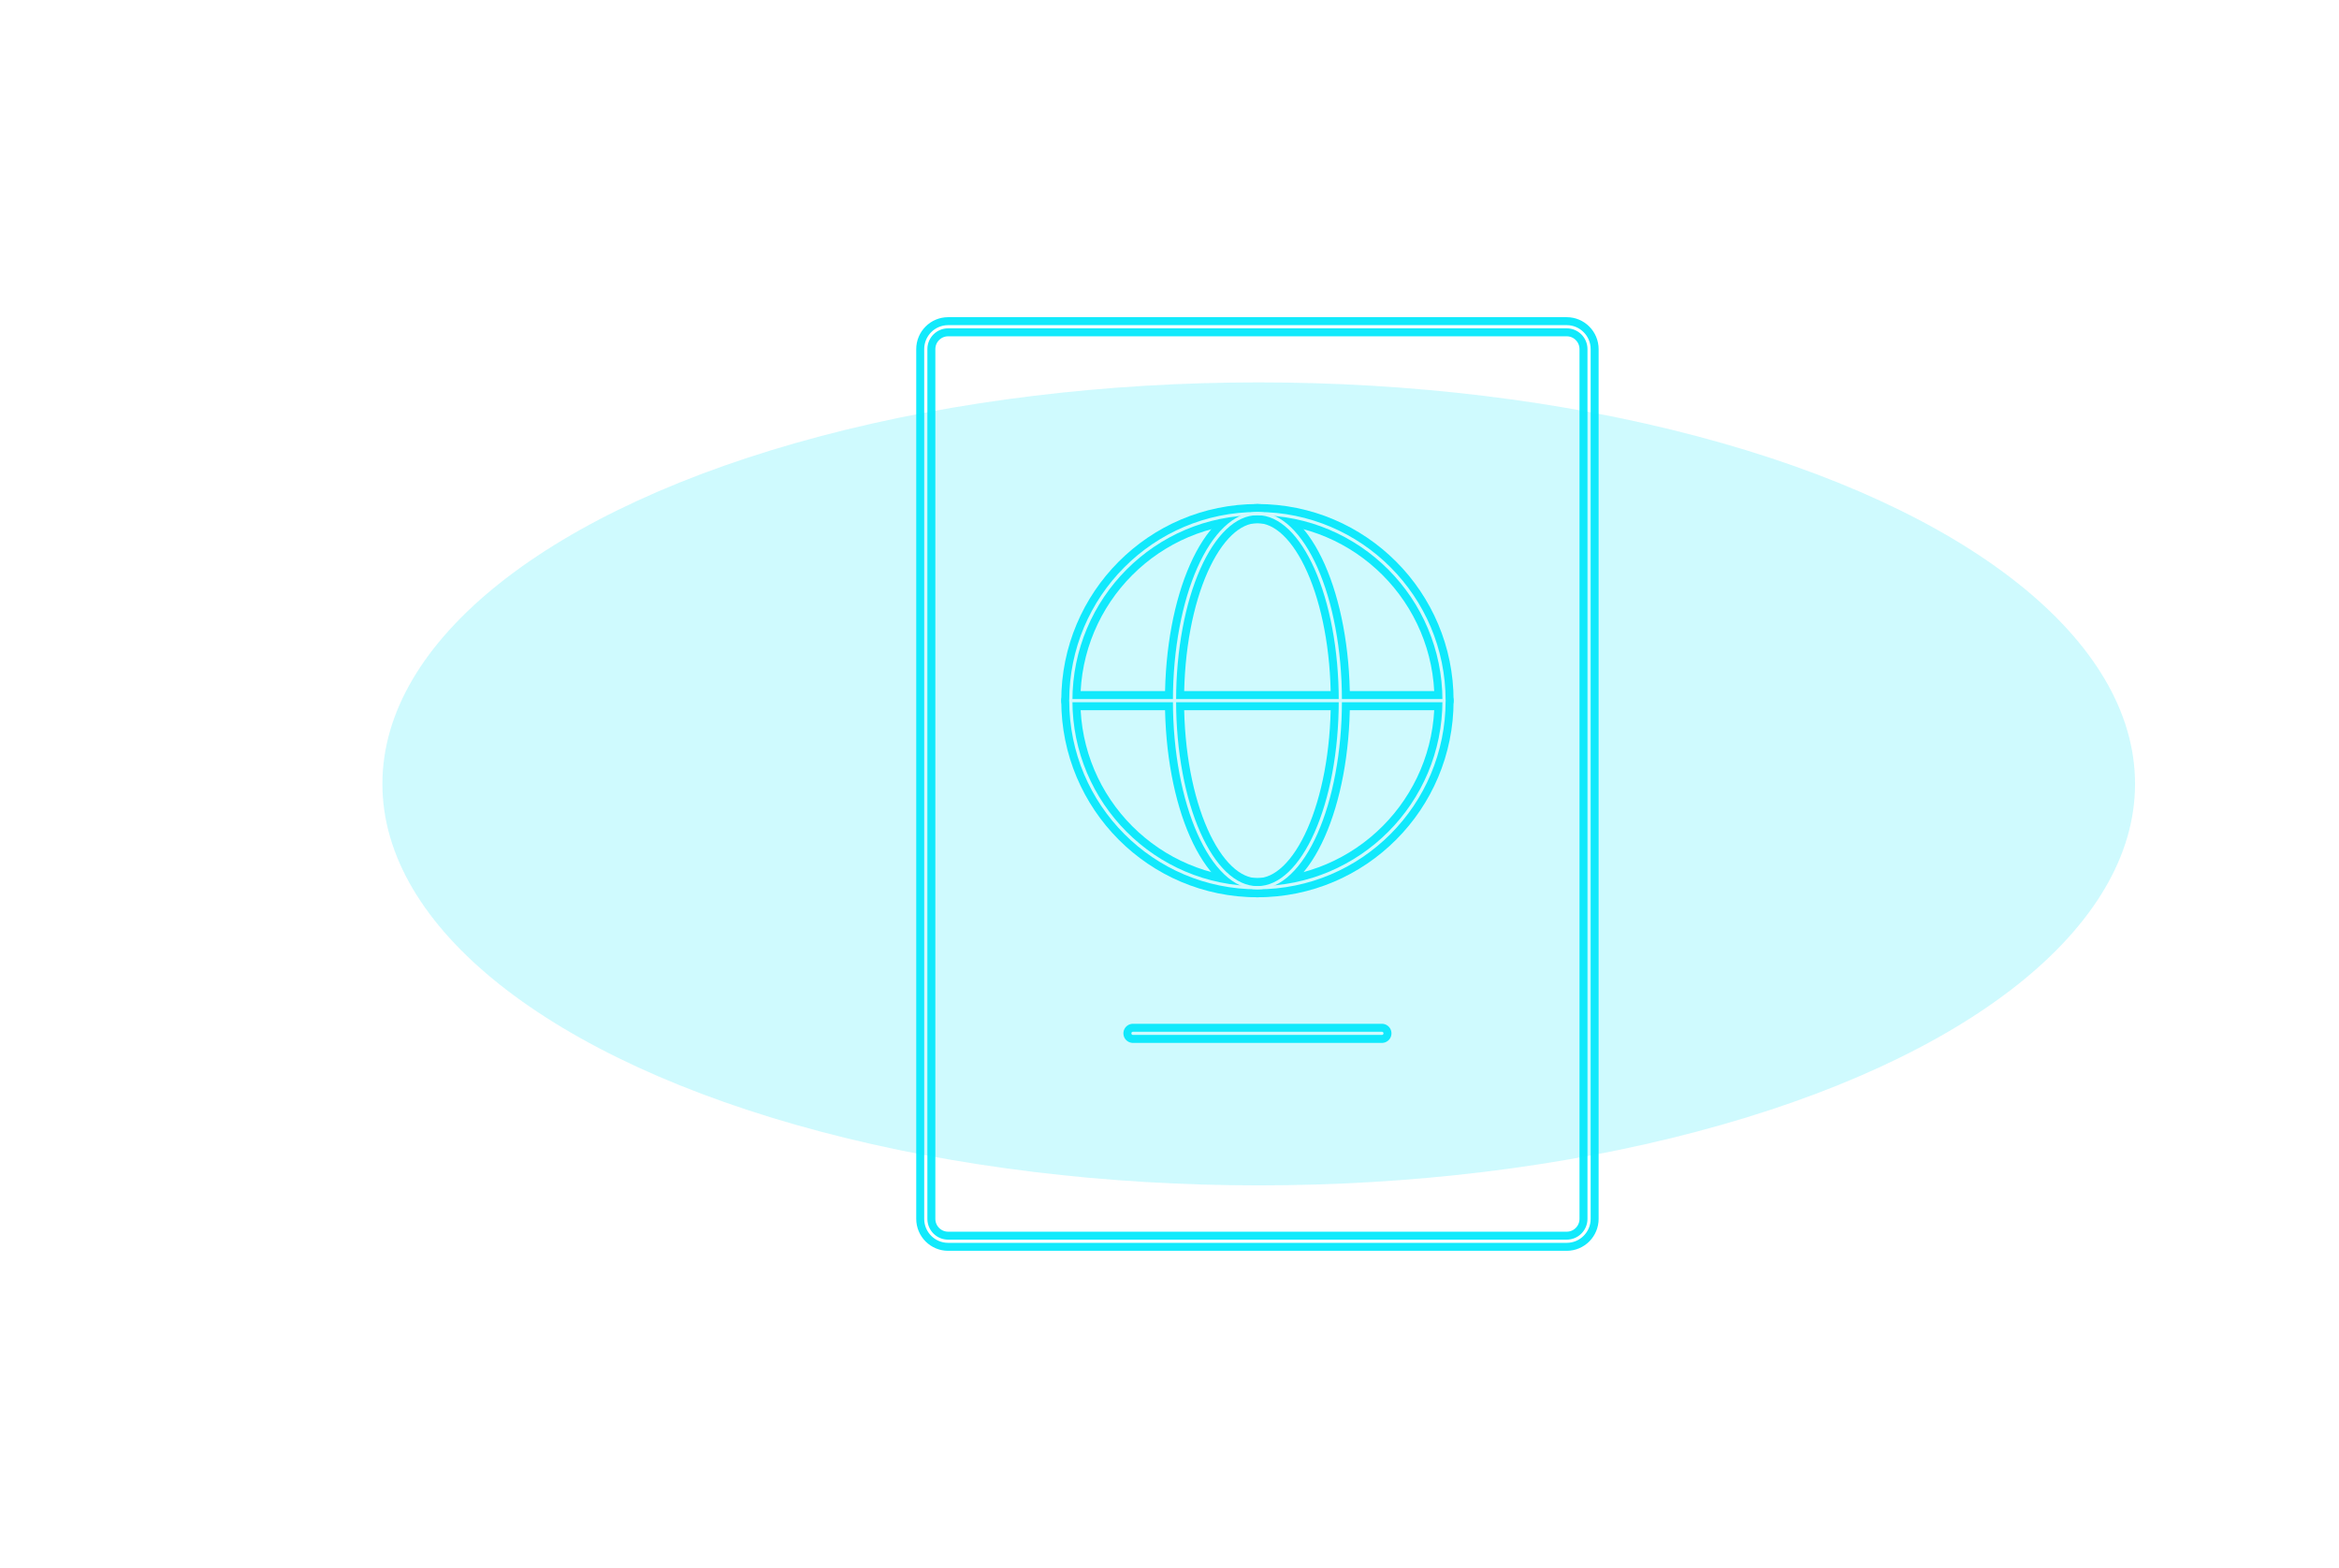
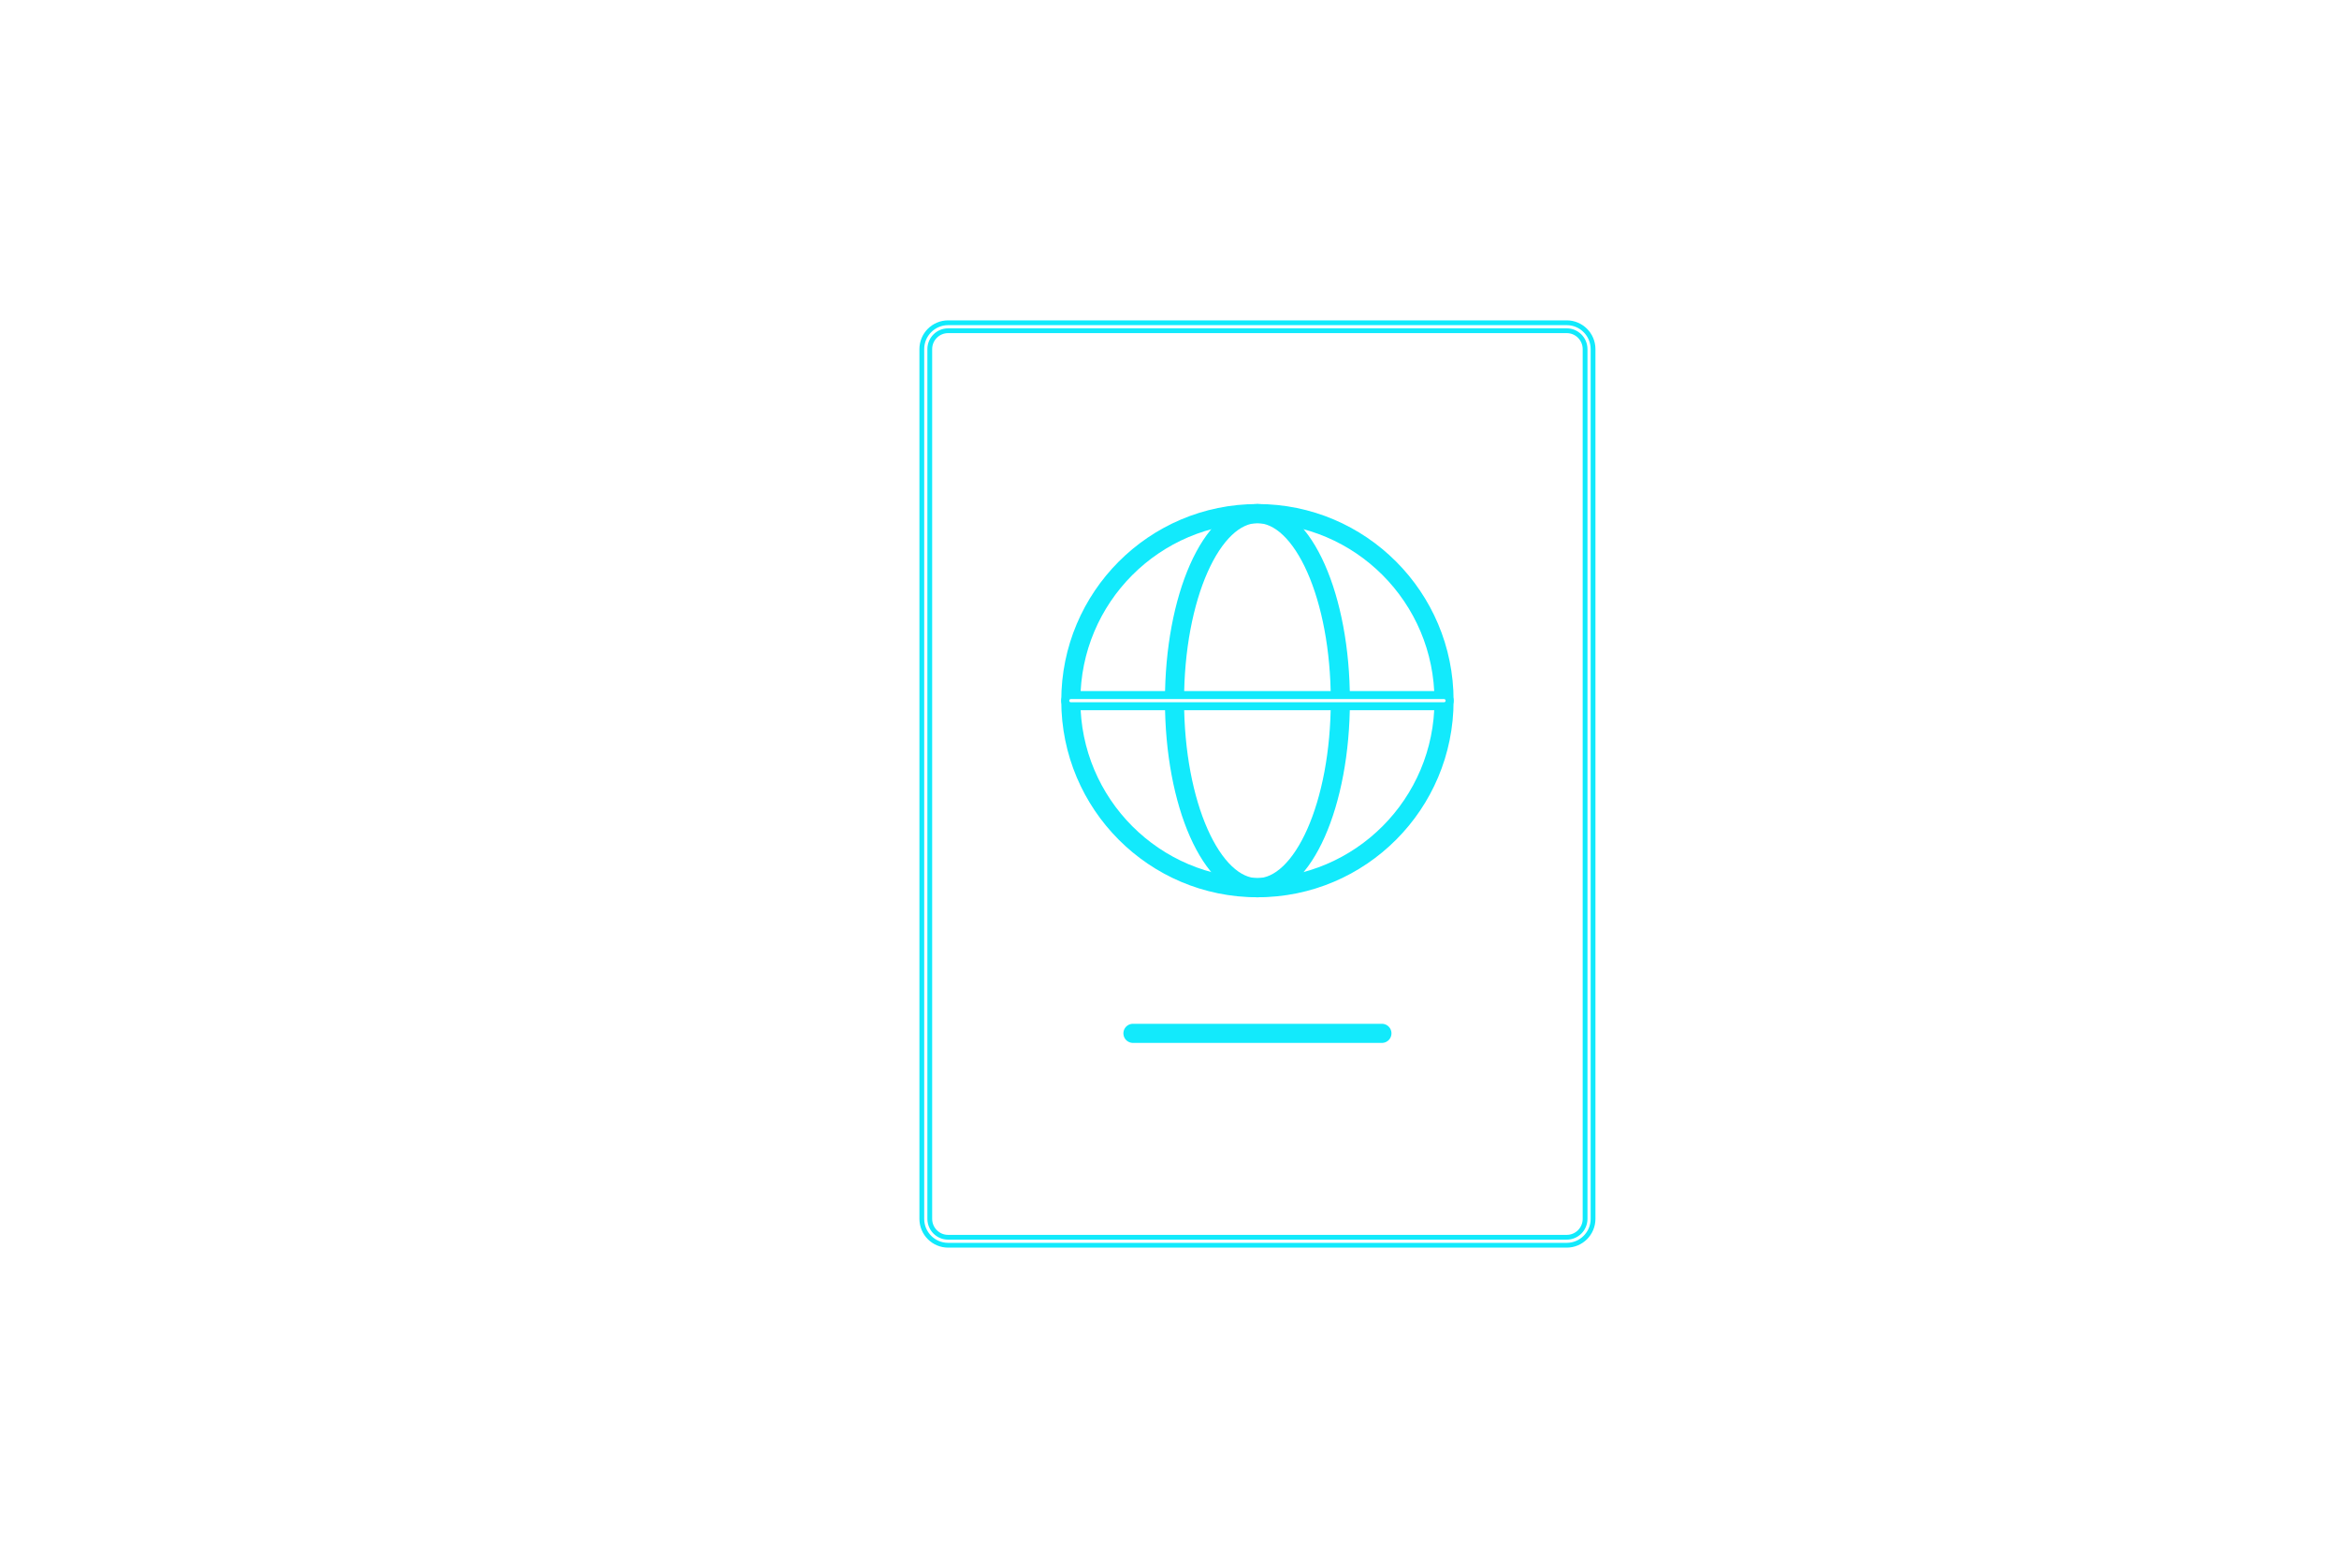
<svg xmlns="http://www.w3.org/2000/svg" width="734" height="492" viewBox="0 0 734 492" fill="none">
  <g filter="url(#filter0_f_445_1472)">
    <path d="M491.652 102.539H297.535C293.662 102.539 290.522 105.686 290.522 109.569V382.501C290.522 386.384 293.662 389.532 297.535 389.532H491.652C495.525 389.532 498.664 386.384 498.664 382.501V109.569C498.664 105.686 495.525 102.539 491.652 102.539Z" stroke="#12EAFC" stroke-width="4" stroke-miterlimit="10" stroke-linecap="round" />
    <path d="M394.593 278.587C426.934 278.587 453.151 252.304 453.151 219.881C453.151 187.458 426.934 161.175 394.593 161.175C362.253 161.175 336.036 187.458 336.036 219.881C336.036 252.304 362.253 278.587 394.593 278.587Z" stroke="#12EAFC" stroke-width="4" stroke-miterlimit="10" stroke-linecap="round" />
    <path d="M394.593 278.587C408.962 278.587 420.611 252.304 420.611 219.881C420.611 187.458 408.962 161.175 394.593 161.175C380.224 161.175 368.575 187.458 368.575 219.881C368.575 252.304 380.224 278.587 394.593 278.587Z" stroke="#12EAFC" stroke-width="4" stroke-miterlimit="10" stroke-linecap="round" />
    <path d="M336.036 219.881H453.151" stroke="#12EAFC" stroke-width="4" stroke-miterlimit="10" stroke-linecap="round" />
    <path d="M355.531 324.287H433.655" stroke="#12EAFC" stroke-width="4" stroke-miterlimit="10" stroke-linecap="round" />
  </g>
-   <path d="M491.652 102.539H297.535C293.662 102.539 290.522 105.686 290.522 109.569V382.501C290.522 386.384 293.662 389.532 297.535 389.532H491.652C495.525 389.532 498.664 386.384 498.664 382.501V109.569C498.664 105.686 495.525 102.539 491.652 102.539Z" stroke="#12EAFC" stroke-width="6" stroke-miterlimit="10" stroke-linecap="round" />
  <path d="M394.593 278.587C426.934 278.587 453.151 252.304 453.151 219.881C453.151 187.458 426.934 161.175 394.593 161.175C362.253 161.175 336.036 187.458 336.036 219.881C336.036 252.304 362.253 278.587 394.593 278.587Z" stroke="#12EAFC" stroke-width="6" stroke-miterlimit="10" stroke-linecap="round" />
  <path d="M394.593 278.587C408.962 278.587 420.611 252.304 420.611 219.881C420.611 187.458 408.962 161.175 394.593 161.175C380.224 161.175 368.575 187.458 368.575 219.881C368.575 252.304 380.224 278.587 394.593 278.587Z" stroke="#12EAFC" stroke-width="6" stroke-miterlimit="10" stroke-linecap="round" />
  <path d="M336.036 219.881H453.151" stroke="#12EAFC" stroke-width="6" stroke-miterlimit="10" stroke-linecap="round" />
  <path d="M355.531 324.287H433.655" stroke="#12EAFC" stroke-width="6" stroke-miterlimit="10" stroke-linecap="round" />
  <path d="M491.652 102.539H297.535C293.662 102.539 290.522 105.686 290.522 109.569V382.501C290.522 386.384 293.662 389.532 297.535 389.532H491.652C495.525 389.532 498.664 386.384 498.664 382.501V109.569C498.664 105.686 495.525 102.539 491.652 102.539Z" stroke="white" stroke-miterlimit="10" stroke-linecap="round" />
-   <path d="M394.593 278.587C426.934 278.587 453.151 252.304 453.151 219.881C453.151 187.458 426.934 161.175 394.593 161.175C362.253 161.175 336.036 187.458 336.036 219.881C336.036 252.304 362.253 278.587 394.593 278.587Z" stroke="white" stroke-miterlimit="10" stroke-linecap="round" />
-   <path d="M394.593 278.587C408.962 278.587 420.611 252.304 420.611 219.881C420.611 187.458 408.962 161.175 394.593 161.175C380.224 161.175 368.575 187.458 368.575 219.881C368.575 252.304 380.224 278.587 394.593 278.587Z" stroke="white" stroke-miterlimit="10" stroke-linecap="round" />
  <path d="M336.036 219.881H453.151" stroke="white" stroke-miterlimit="10" stroke-linecap="round" />
-   <path d="M355.531 324.287H433.655" stroke="white" stroke-miterlimit="10" stroke-linecap="round" />
  <g filter="url(#filter1_f_445_1472)">
-     <ellipse cx="395" cy="246" rx="275" ry="126" fill="#12EAFC" fill-opacity="0.2" />
-   </g>
+     </g>
  <defs>
    <filter id="filter0_f_445_1472" x="268" y="80" width="253.186" height="332" filterUnits="userSpaceOnUse" color-interpolation-filters="sRGB">
      <feFlood flood-opacity="0" result="BackgroundImageFix" />
      <feBlend mode="normal" in="SourceGraphic" in2="BackgroundImageFix" result="shape" />
      <feGaussianBlur stdDeviation="8" result="effect1_foregroundBlur_445_1472" />
    </filter>
    <filter id="filter1_f_445_1472" x="0" y="0" width="790" height="492" filterUnits="userSpaceOnUse" color-interpolation-filters="sRGB">
      <feFlood flood-opacity="0" result="BackgroundImageFix" />
      <feBlend mode="normal" in="SourceGraphic" in2="BackgroundImageFix" result="shape" />
      <feGaussianBlur stdDeviation="60" result="effect1_foregroundBlur_445_1472" />
    </filter>
  </defs>
</svg>